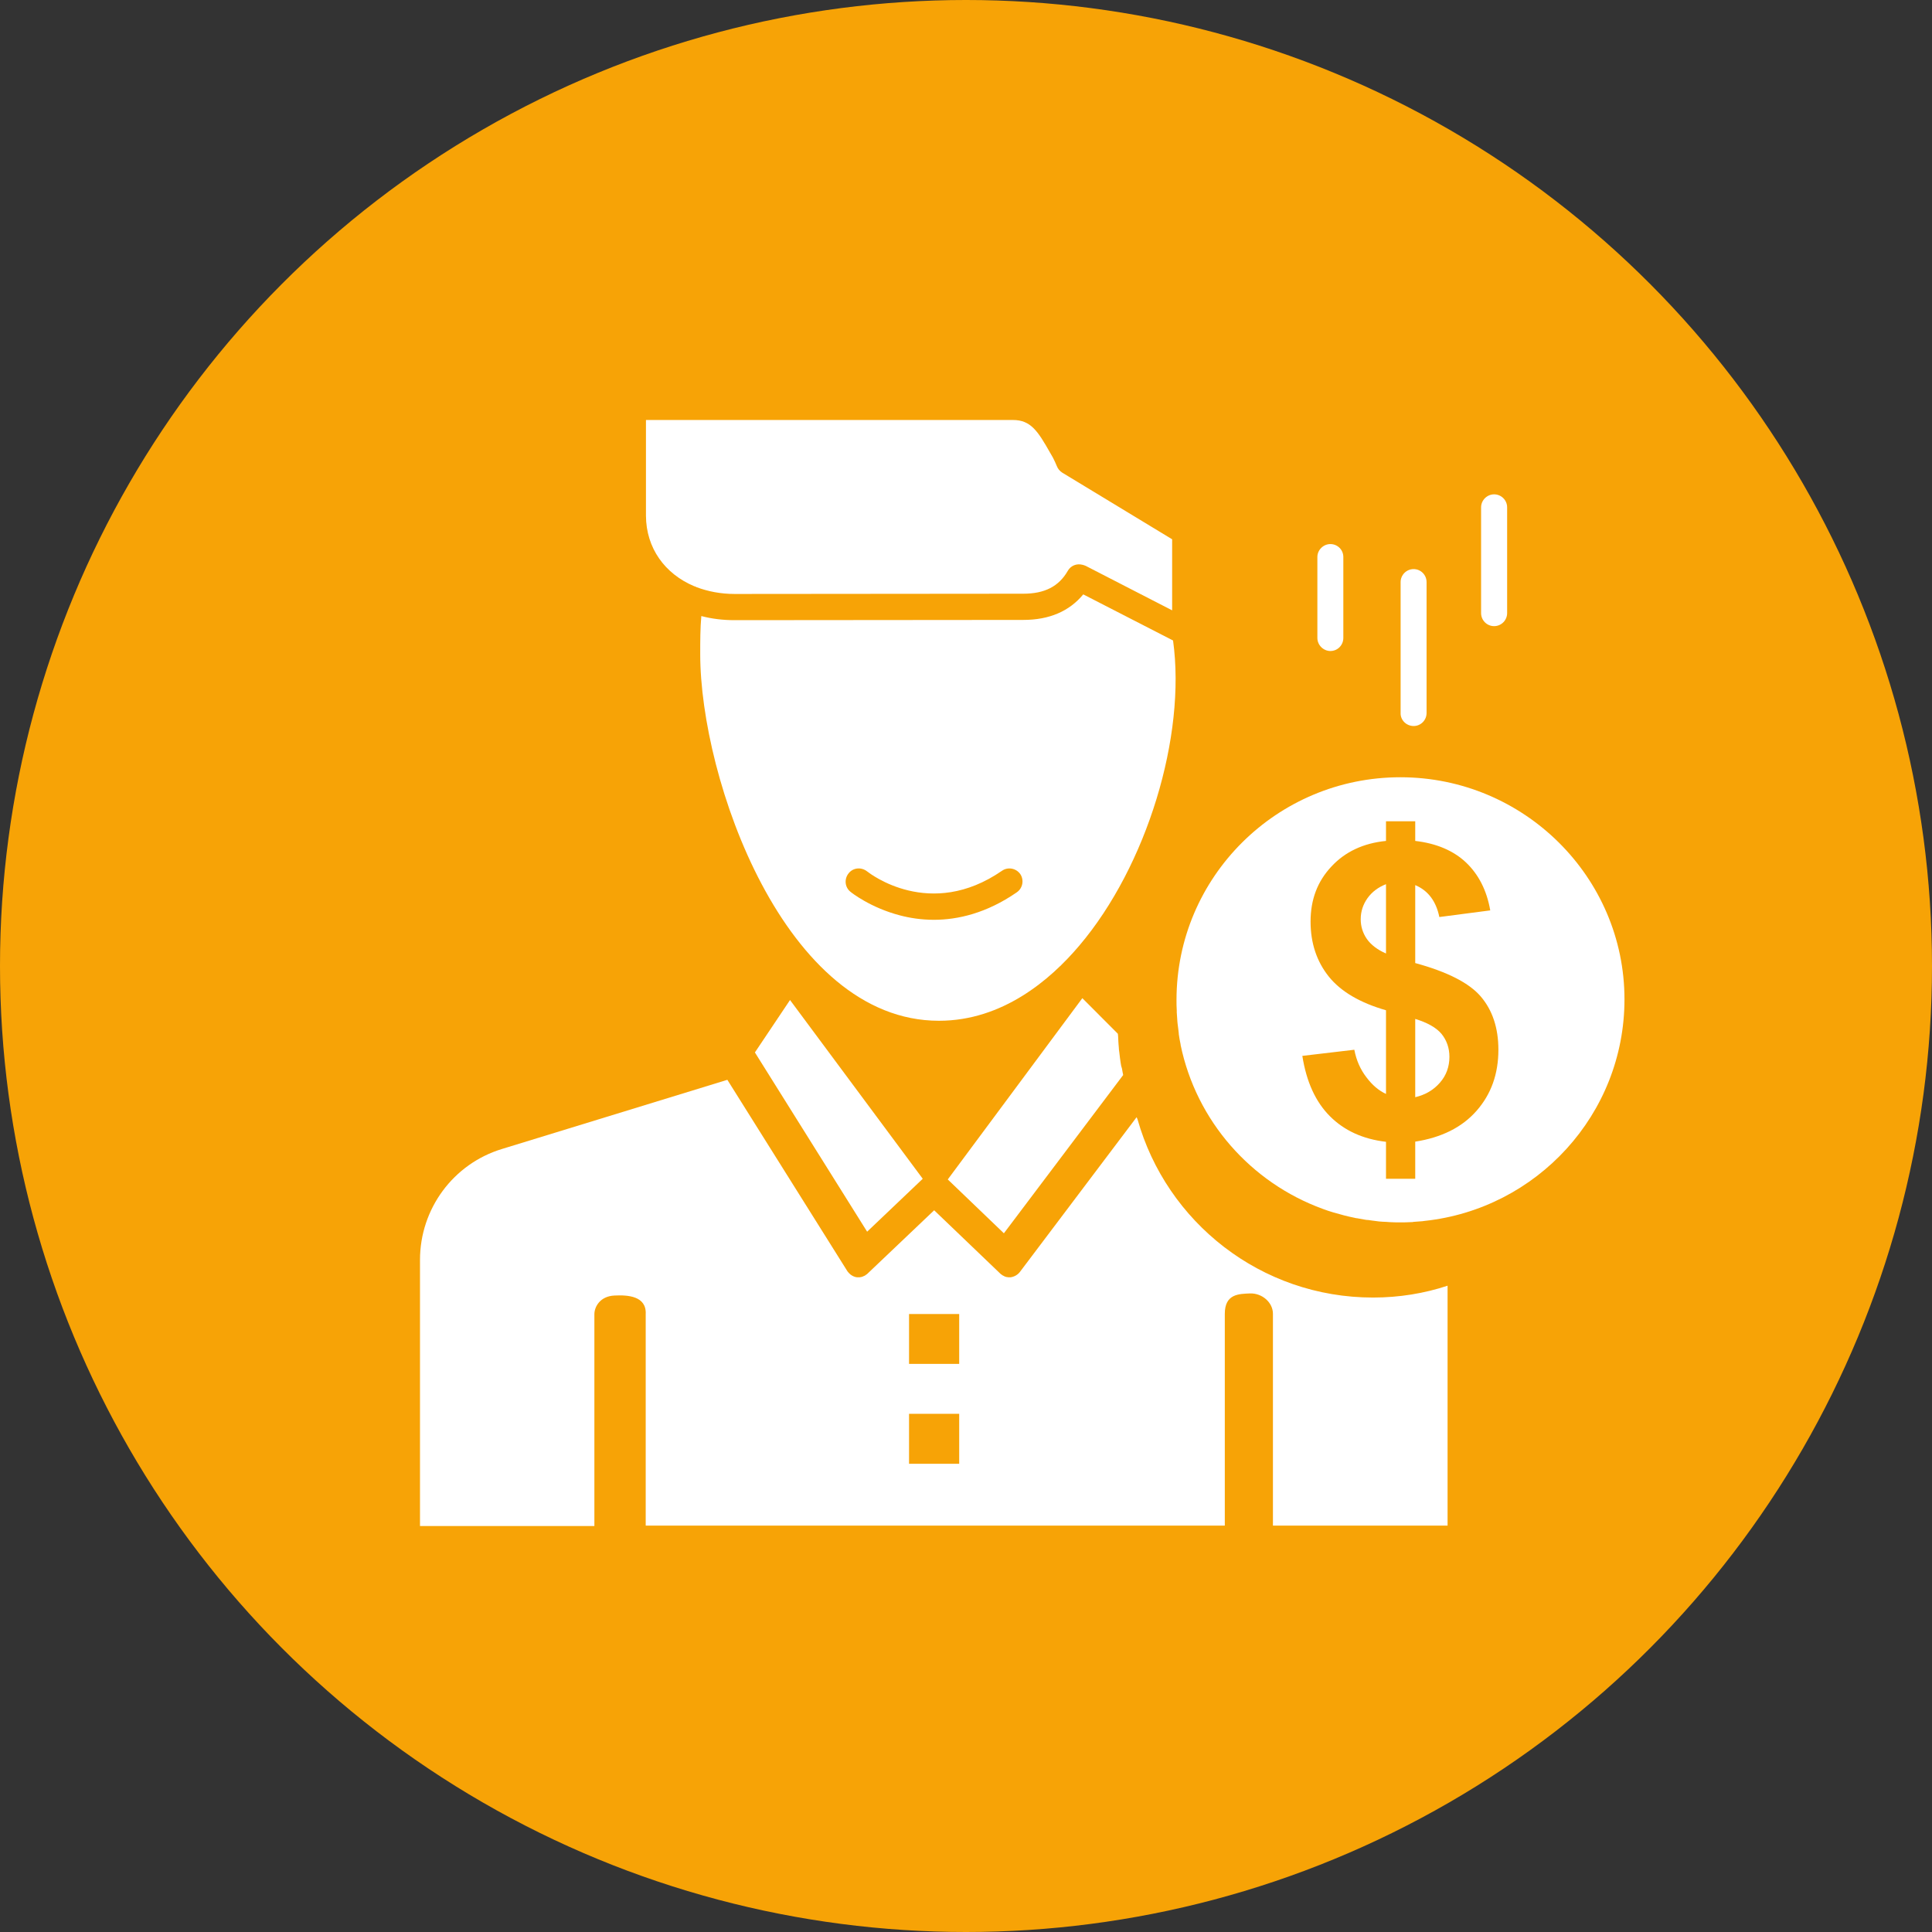
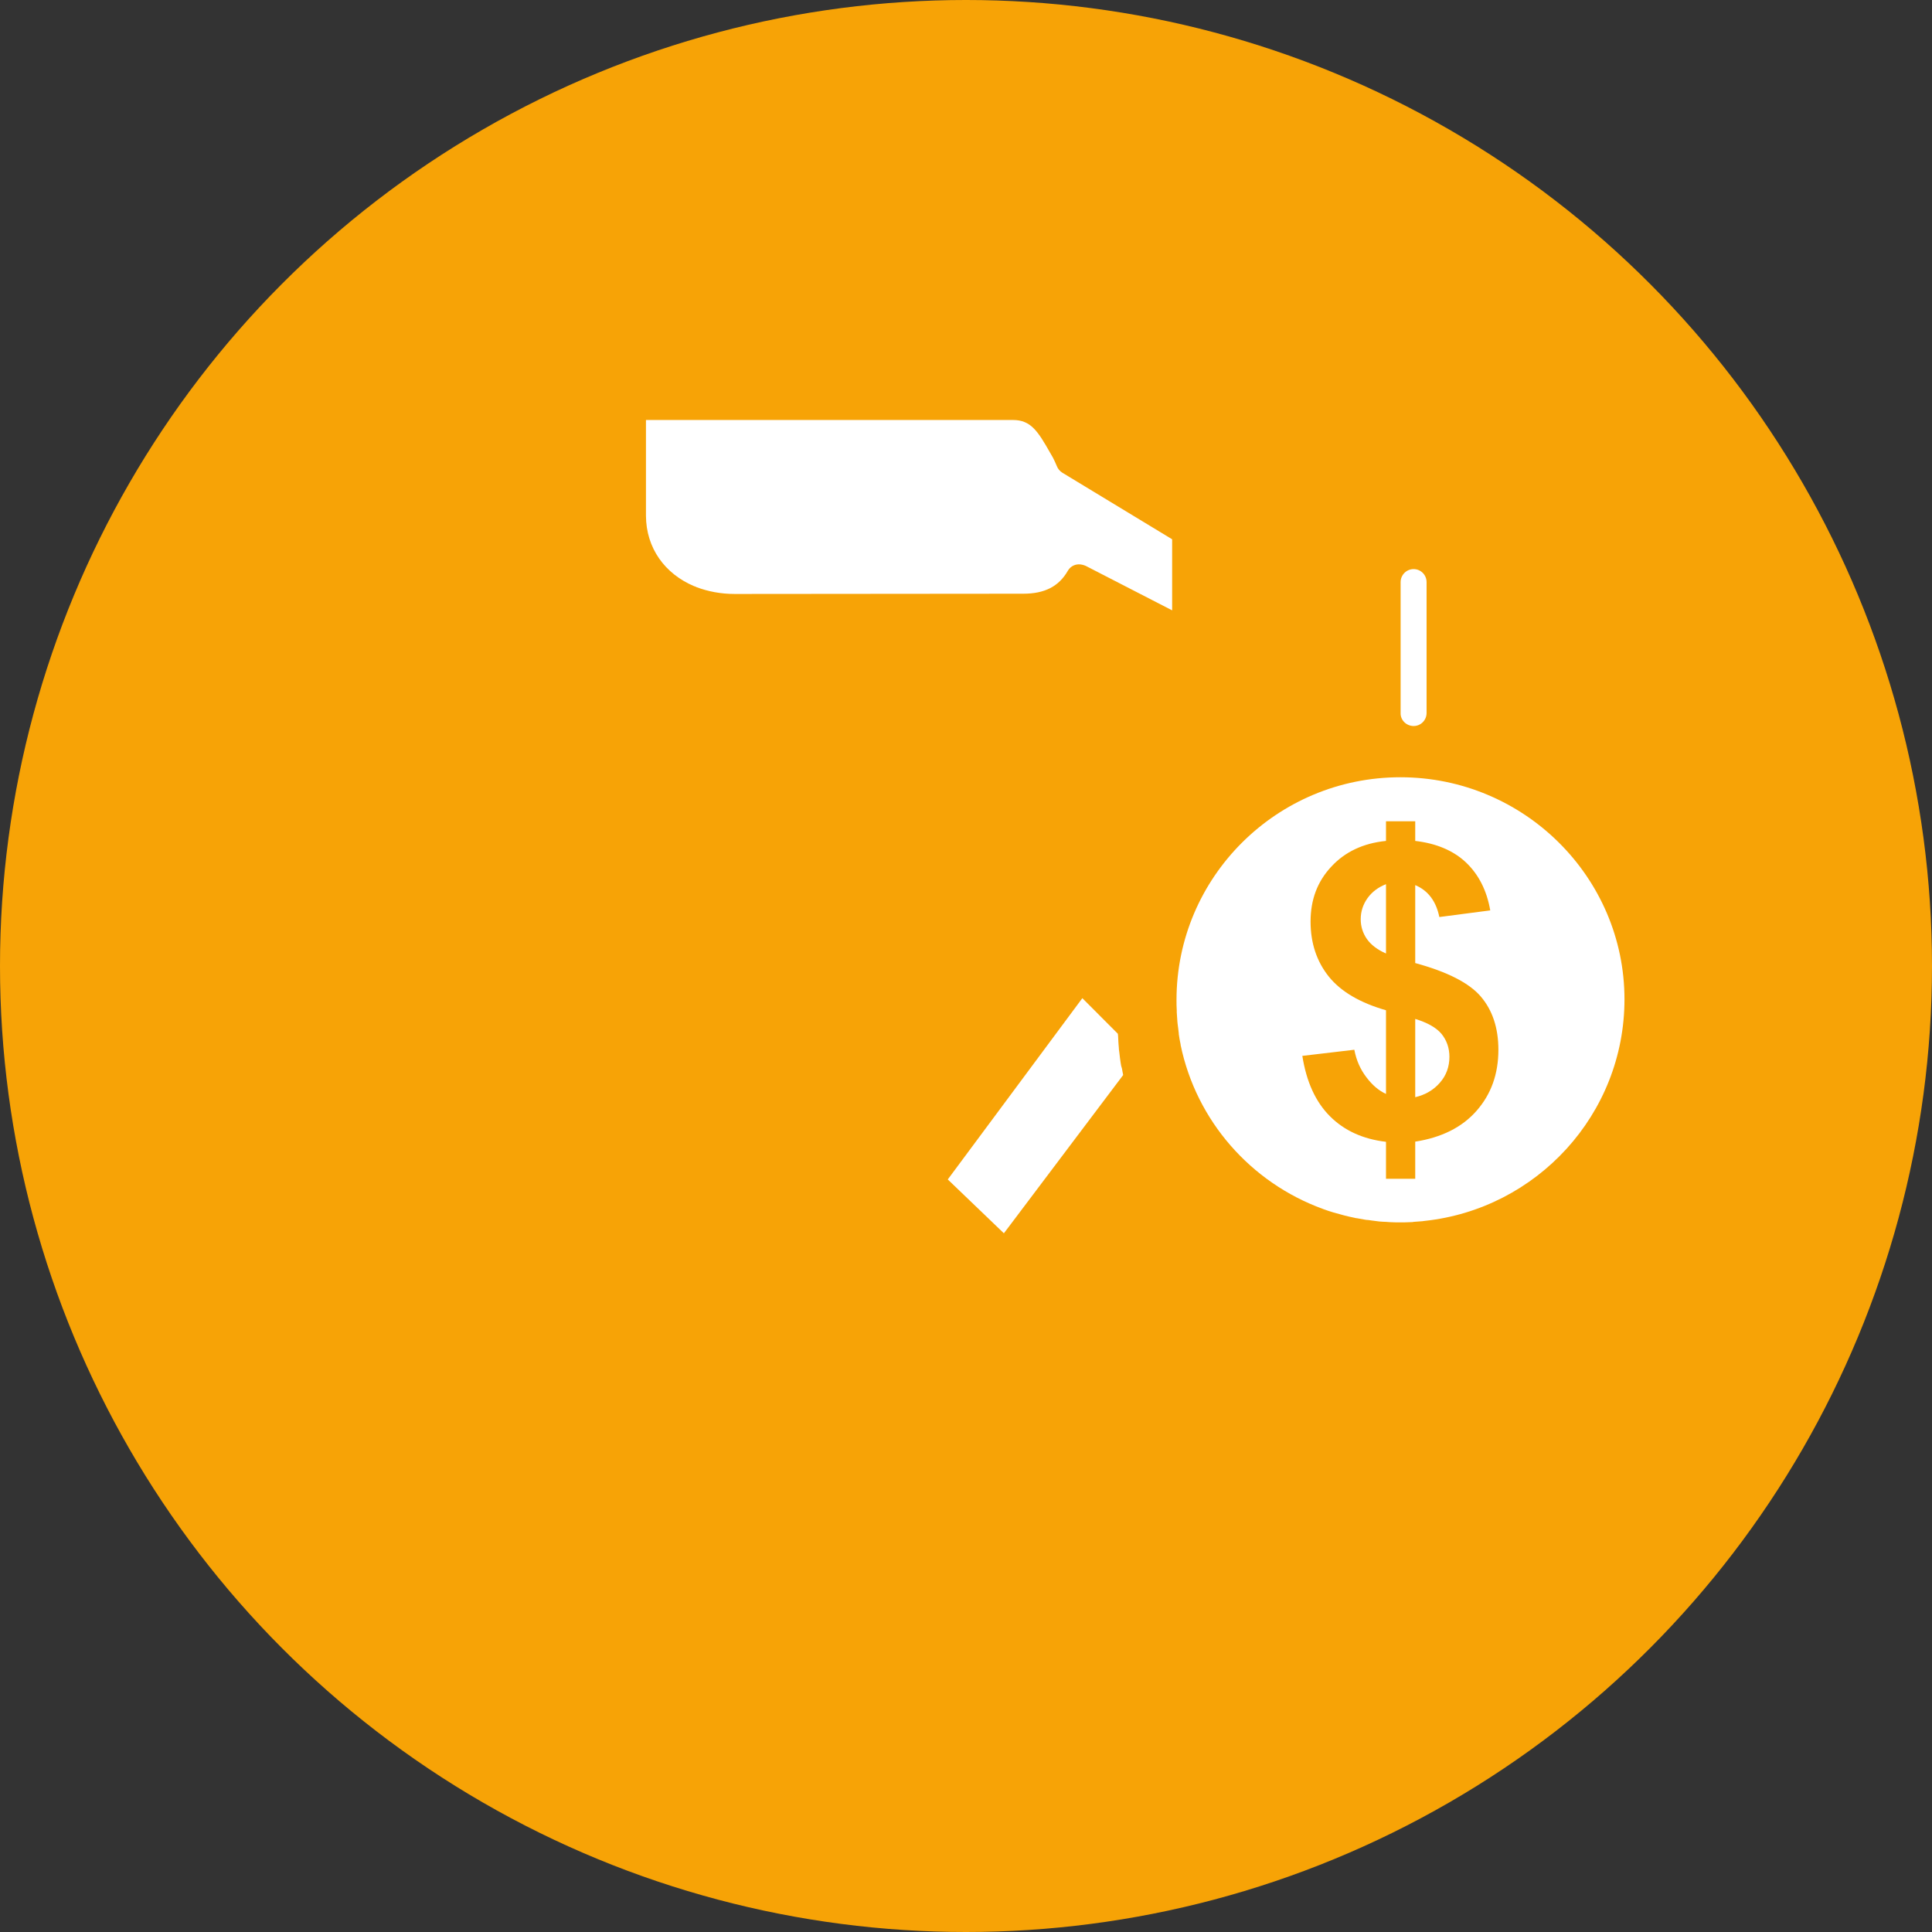
<svg xmlns="http://www.w3.org/2000/svg" width="23" height="23" viewBox="0 0 23 23" fill="none">
  <rect x="0" y="0" width="23" height="23" fill="#333333" stroke="none" />
  <circle cx="11.5" cy="11.5" r="11.5" fill="#F7A306" />
  <path d="M13.341 12.652C13.338 12.633 13.335 12.614 13.333 12.595C13.33 12.573 13.327 12.551 13.325 12.527C13.322 12.508 13.319 12.486 13.319 12.467C13.316 12.445 13.316 12.424 13.314 12.402C13.314 12.383 13.311 12.361 13.311 12.339C13.311 12.329 13.308 12.318 13.308 12.307L12.885 11.883L11.283 14.041L11.951 14.682L13.371 12.798C13.368 12.787 13.368 12.776 13.365 12.768C13.363 12.752 13.36 12.736 13.357 12.722C13.349 12.7 13.344 12.676 13.341 12.652Z" fill="white" />
-   <path d="M8.987 12.529L10.323 14.663L10.985 14.033L9.405 11.905L8.987 12.529Z" fill="white" />
  <path d="M8.265 6.979C8.273 6.981 8.284 6.984 8.292 6.99C8.428 7.041 8.58 7.071 8.746 7.071L12.182 7.068C12.437 7.068 12.605 6.981 12.711 6.797C12.746 6.734 12.817 6.705 12.888 6.724C12.901 6.726 12.912 6.732 12.926 6.737L13.954 7.266V6.42L12.646 5.627C12.616 5.608 12.594 5.581 12.581 5.548C12.567 5.513 12.551 5.48 12.535 5.448C12.524 5.429 12.513 5.41 12.502 5.391C12.356 5.133 12.271 5 12.06 5H7.69V6.14C7.692 6.525 7.915 6.832 8.265 6.979Z" fill="white" />
-   <path d="M12.182 7.38L8.746 7.383C8.607 7.383 8.474 7.367 8.349 7.334C8.336 7.481 8.336 7.633 8.336 7.788C8.336 9.27 9.34 12.152 11.178 12.152C11.935 12.152 12.505 11.664 12.85 11.256C13.653 10.309 14.123 8.762 13.965 7.625L12.896 7.076C12.73 7.277 12.491 7.38 12.182 7.38ZM12.103 10.624C11.745 10.871 11.403 10.95 11.118 10.95C10.966 10.95 10.83 10.928 10.716 10.898C10.361 10.806 10.133 10.624 10.124 10.616C10.057 10.562 10.048 10.464 10.103 10.396C10.157 10.328 10.255 10.32 10.323 10.374C10.355 10.399 11.072 10.958 11.929 10.366C12 10.317 12.098 10.336 12.147 10.407C12.193 10.477 12.176 10.575 12.103 10.624Z" fill="white" />
-   <path d="M15.838 7.75C15.925 7.75 15.992 7.679 15.992 7.595V6.631C15.992 6.544 15.922 6.477 15.838 6.477C15.754 6.477 15.683 6.547 15.683 6.631V7.595C15.683 7.679 15.754 7.75 15.838 7.75Z" fill="white" />
  <path d="M16.829 8.643C16.916 8.643 16.983 8.572 16.983 8.488V6.93C16.983 6.843 16.913 6.775 16.829 6.775C16.742 6.775 16.674 6.846 16.674 6.93V8.488C16.671 8.572 16.742 8.643 16.829 8.643Z" fill="white" />
-   <path d="M17.787 7.454C17.874 7.454 17.942 7.383 17.942 7.299V6.04C17.942 5.953 17.871 5.885 17.787 5.885C17.703 5.885 17.632 5.955 17.632 6.04V7.299C17.632 7.383 17.7 7.454 17.787 7.454Z" fill="white" />
-   <path d="M16.346 15.447C15.01 15.447 13.887 14.549 13.542 13.325C13.539 13.316 13.534 13.308 13.531 13.3L12.141 15.143C12.114 15.178 12.073 15.2 12.03 15.206C12.025 15.206 12.022 15.206 12.016 15.206C12.016 15.206 12.016 15.206 12.014 15.206C12.006 15.206 11.997 15.206 11.989 15.203C11.987 15.203 11.987 15.203 11.984 15.203C11.976 15.2 11.968 15.2 11.959 15.195C11.957 15.195 11.957 15.195 11.954 15.192C11.946 15.189 11.938 15.184 11.932 15.181C11.932 15.181 11.93 15.181 11.93 15.178C11.921 15.173 11.913 15.168 11.908 15.162L11.121 14.408L10.328 15.162C10.323 15.168 10.315 15.173 10.306 15.178L10.304 15.181C10.296 15.187 10.287 15.189 10.282 15.192C10.279 15.192 10.279 15.192 10.277 15.195C10.268 15.197 10.26 15.2 10.252 15.203H10.249C10.241 15.206 10.23 15.206 10.222 15.206C10.217 15.206 10.211 15.206 10.206 15.206H10.203C10.173 15.203 10.146 15.189 10.125 15.173C10.111 15.162 10.1 15.149 10.089 15.135L8.659 12.855L5.977 13.678C5.396 13.854 5 14.391 5 14.999V18.167H7.076V15.645C7.076 15.559 7.142 15.431 7.315 15.423C7.473 15.415 7.698 15.428 7.687 15.645V18.162H14.581V15.64C14.581 15.401 14.752 15.404 14.88 15.398C15.027 15.393 15.154 15.507 15.154 15.64V18.162H17.233V15.306C16.956 15.398 16.655 15.447 16.346 15.447ZM11.419 17.426H10.822V16.831H11.419V17.426ZM11.419 16.237H10.822V15.643H11.419V16.237Z" fill="white" />
  <path d="M16.28 10.692C16.226 10.768 16.199 10.852 16.199 10.944C16.199 11.028 16.223 11.107 16.272 11.178C16.321 11.248 16.4 11.308 16.5 11.351V10.526C16.408 10.562 16.335 10.616 16.28 10.692Z" fill="white" />
  <path d="M16.671 9.253C15.2 9.253 14.006 10.442 14.006 11.905C14.006 11.946 14.006 11.987 14.009 12.027C14.009 12.035 14.009 12.044 14.009 12.052C14.011 12.09 14.014 12.13 14.017 12.168C14.017 12.174 14.019 12.182 14.019 12.187C14.025 12.225 14.028 12.263 14.033 12.301C14.033 12.304 14.033 12.307 14.033 12.31C14.038 12.353 14.047 12.394 14.055 12.434C14.055 12.437 14.055 12.437 14.055 12.44C14.242 13.344 14.891 14.079 15.746 14.391C15.748 14.391 15.751 14.394 15.754 14.394C15.792 14.408 15.83 14.421 15.868 14.432C15.871 14.432 15.873 14.435 15.879 14.435C15.96 14.459 16.042 14.481 16.123 14.497C16.134 14.5 16.145 14.503 16.156 14.503C16.185 14.508 16.215 14.514 16.245 14.519C16.259 14.522 16.275 14.524 16.289 14.524C16.316 14.527 16.343 14.533 16.37 14.535C16.386 14.538 16.4 14.538 16.416 14.541C16.443 14.543 16.473 14.546 16.5 14.546C16.514 14.546 16.527 14.549 16.541 14.549C16.582 14.552 16.625 14.552 16.669 14.552C16.712 14.552 16.755 14.552 16.799 14.549C16.81 14.549 16.818 14.549 16.829 14.546C16.864 14.543 16.899 14.541 16.935 14.538C16.943 14.538 16.948 14.535 16.956 14.535C18.294 14.394 19.339 13.265 19.339 11.897C19.339 10.442 18.142 9.253 16.671 9.253ZM17.578 13.224C17.404 13.422 17.16 13.542 16.848 13.591V14.033H16.5V13.593C16.226 13.561 16.004 13.46 15.833 13.289C15.662 13.118 15.553 12.88 15.504 12.57L16.123 12.497C16.147 12.624 16.196 12.733 16.267 12.825C16.337 12.918 16.413 12.983 16.5 13.023V12.027C16.191 11.938 15.963 11.805 15.819 11.626C15.675 11.446 15.602 11.227 15.602 10.971C15.602 10.711 15.683 10.494 15.849 10.317C16.012 10.141 16.229 10.038 16.5 10.011V9.777H16.848V10.011C17.1 10.04 17.304 10.127 17.453 10.268C17.602 10.41 17.7 10.6 17.741 10.838L17.135 10.917C17.097 10.73 17.002 10.602 16.848 10.537V11.465C17.23 11.569 17.491 11.702 17.629 11.864C17.768 12.027 17.838 12.239 17.838 12.497C17.838 12.785 17.752 13.026 17.578 13.224Z" fill="white" />
  <path d="M16.848 12.13V13.062C16.967 13.034 17.065 12.977 17.141 12.89C17.217 12.804 17.255 12.7 17.255 12.581C17.255 12.475 17.222 12.383 17.16 12.307C17.095 12.231 16.991 12.174 16.848 12.13Z" fill="white" />
</svg>